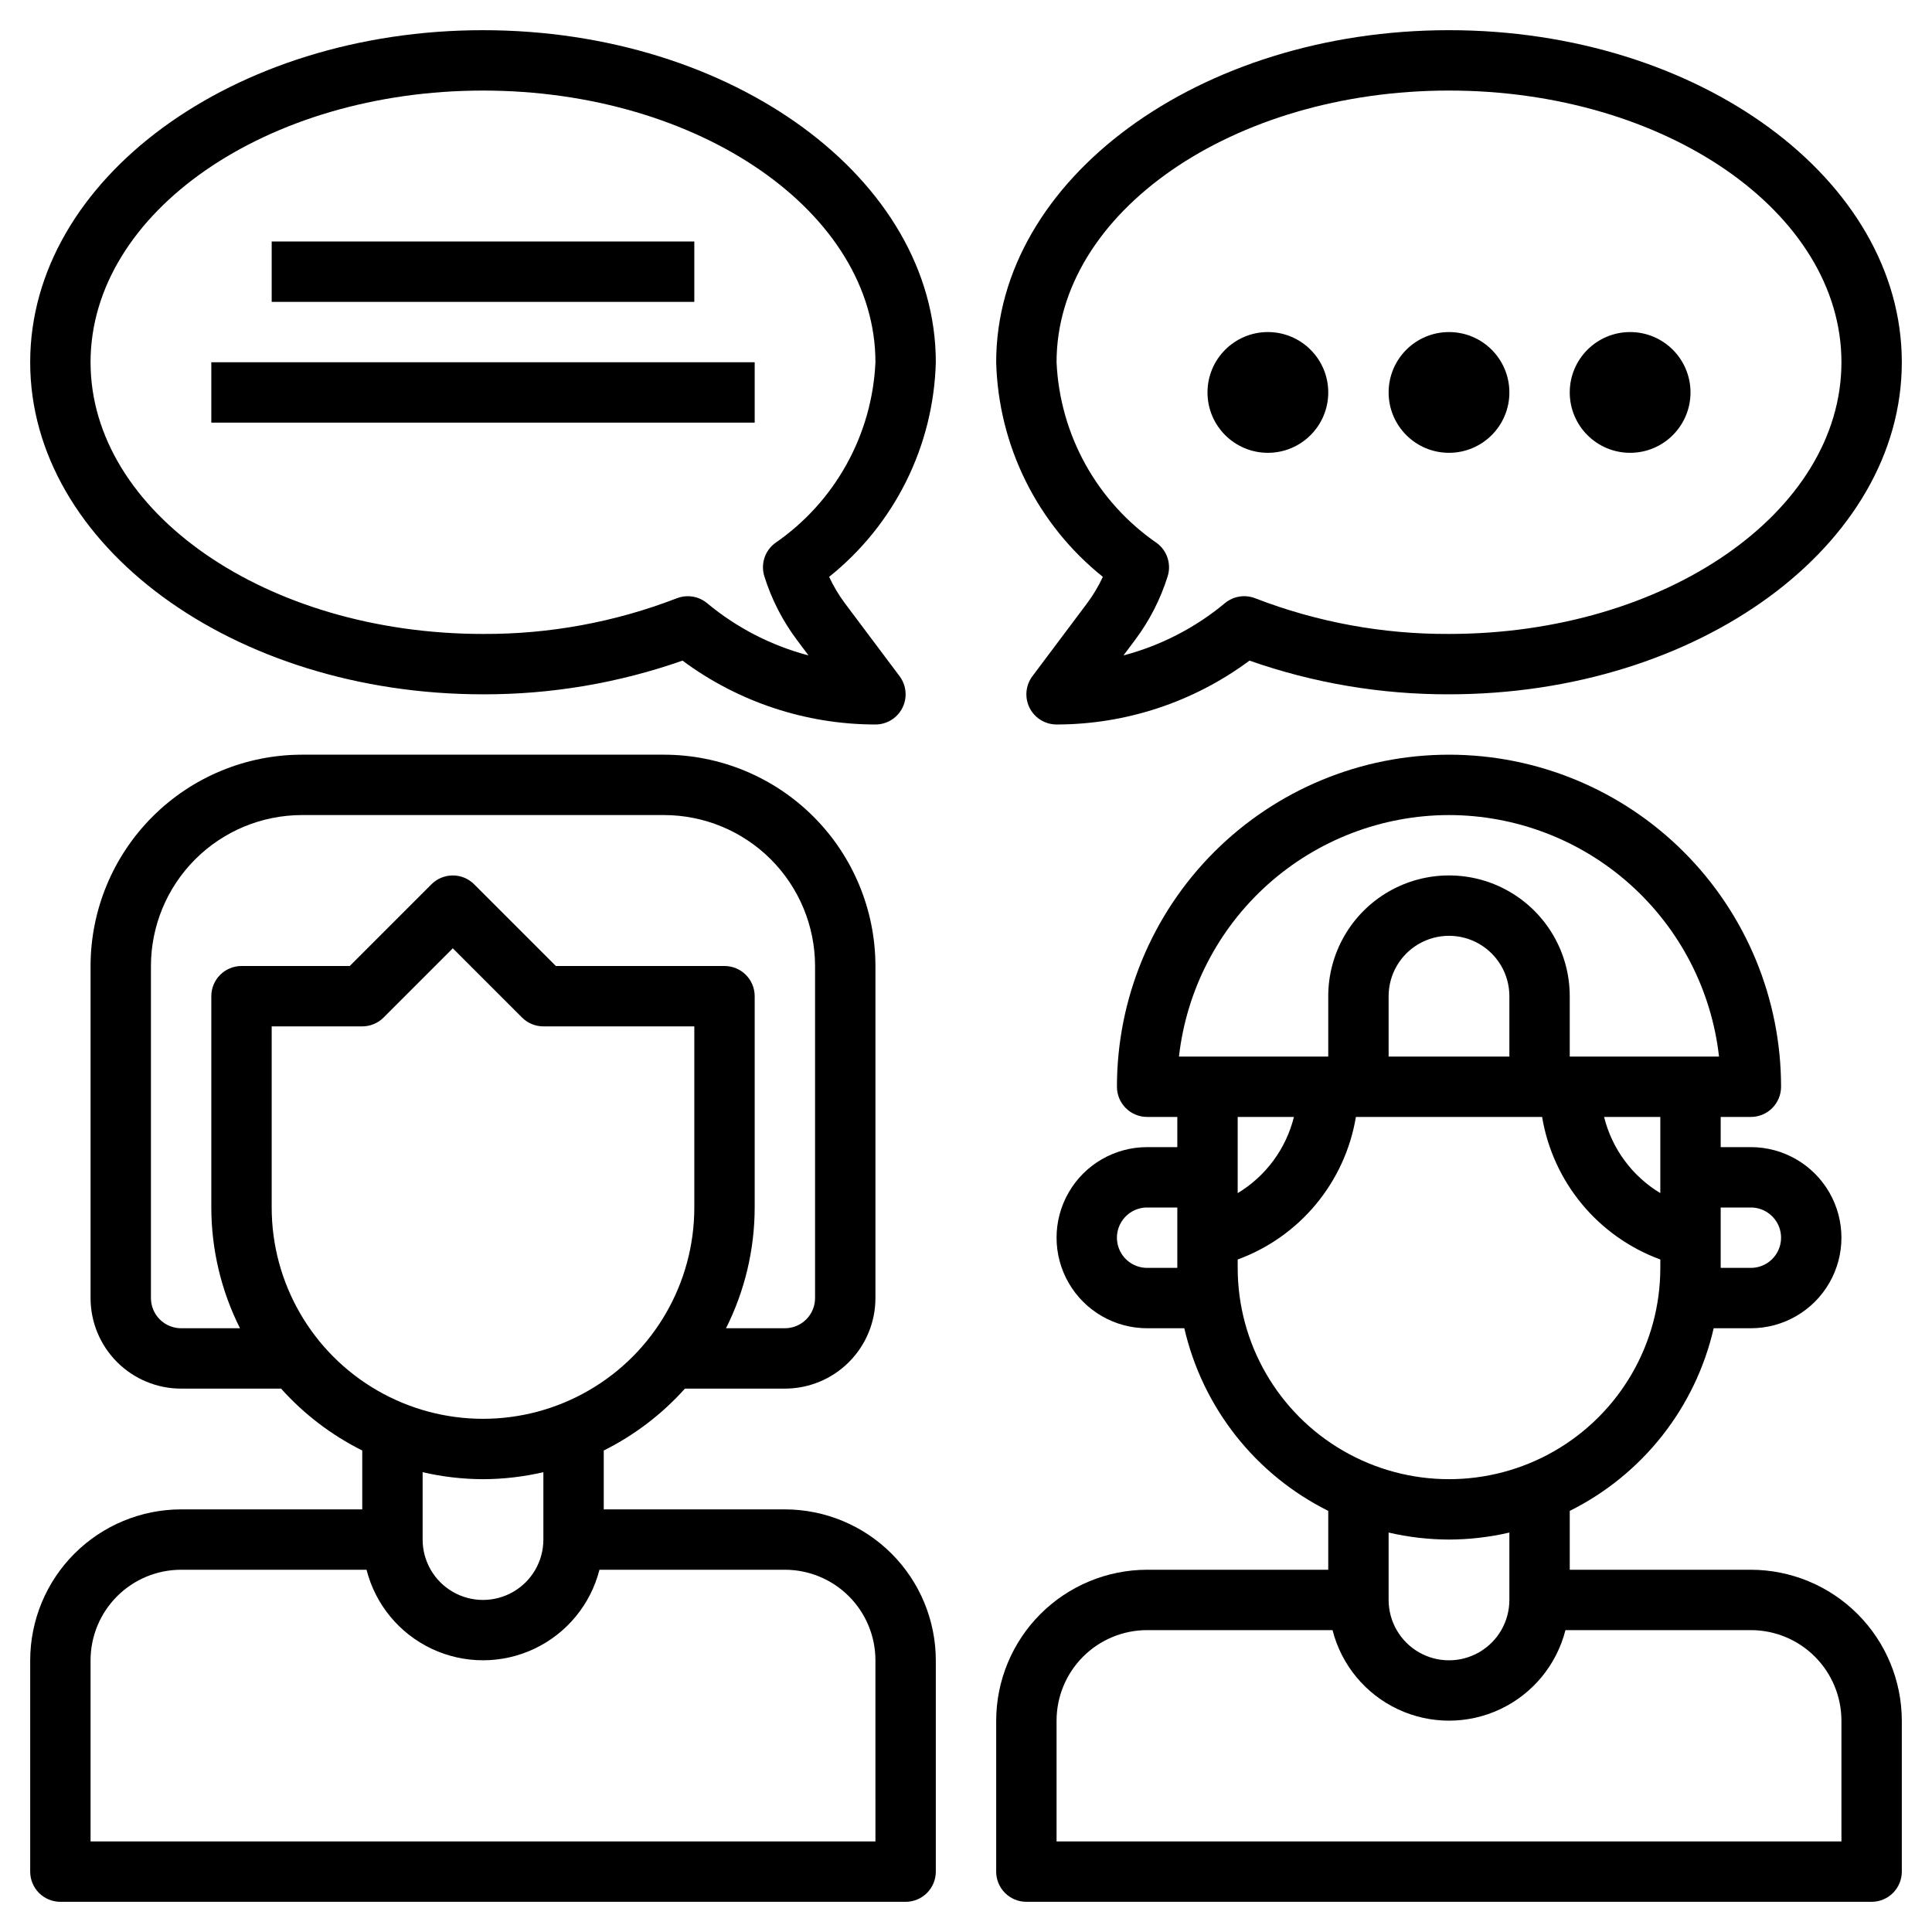
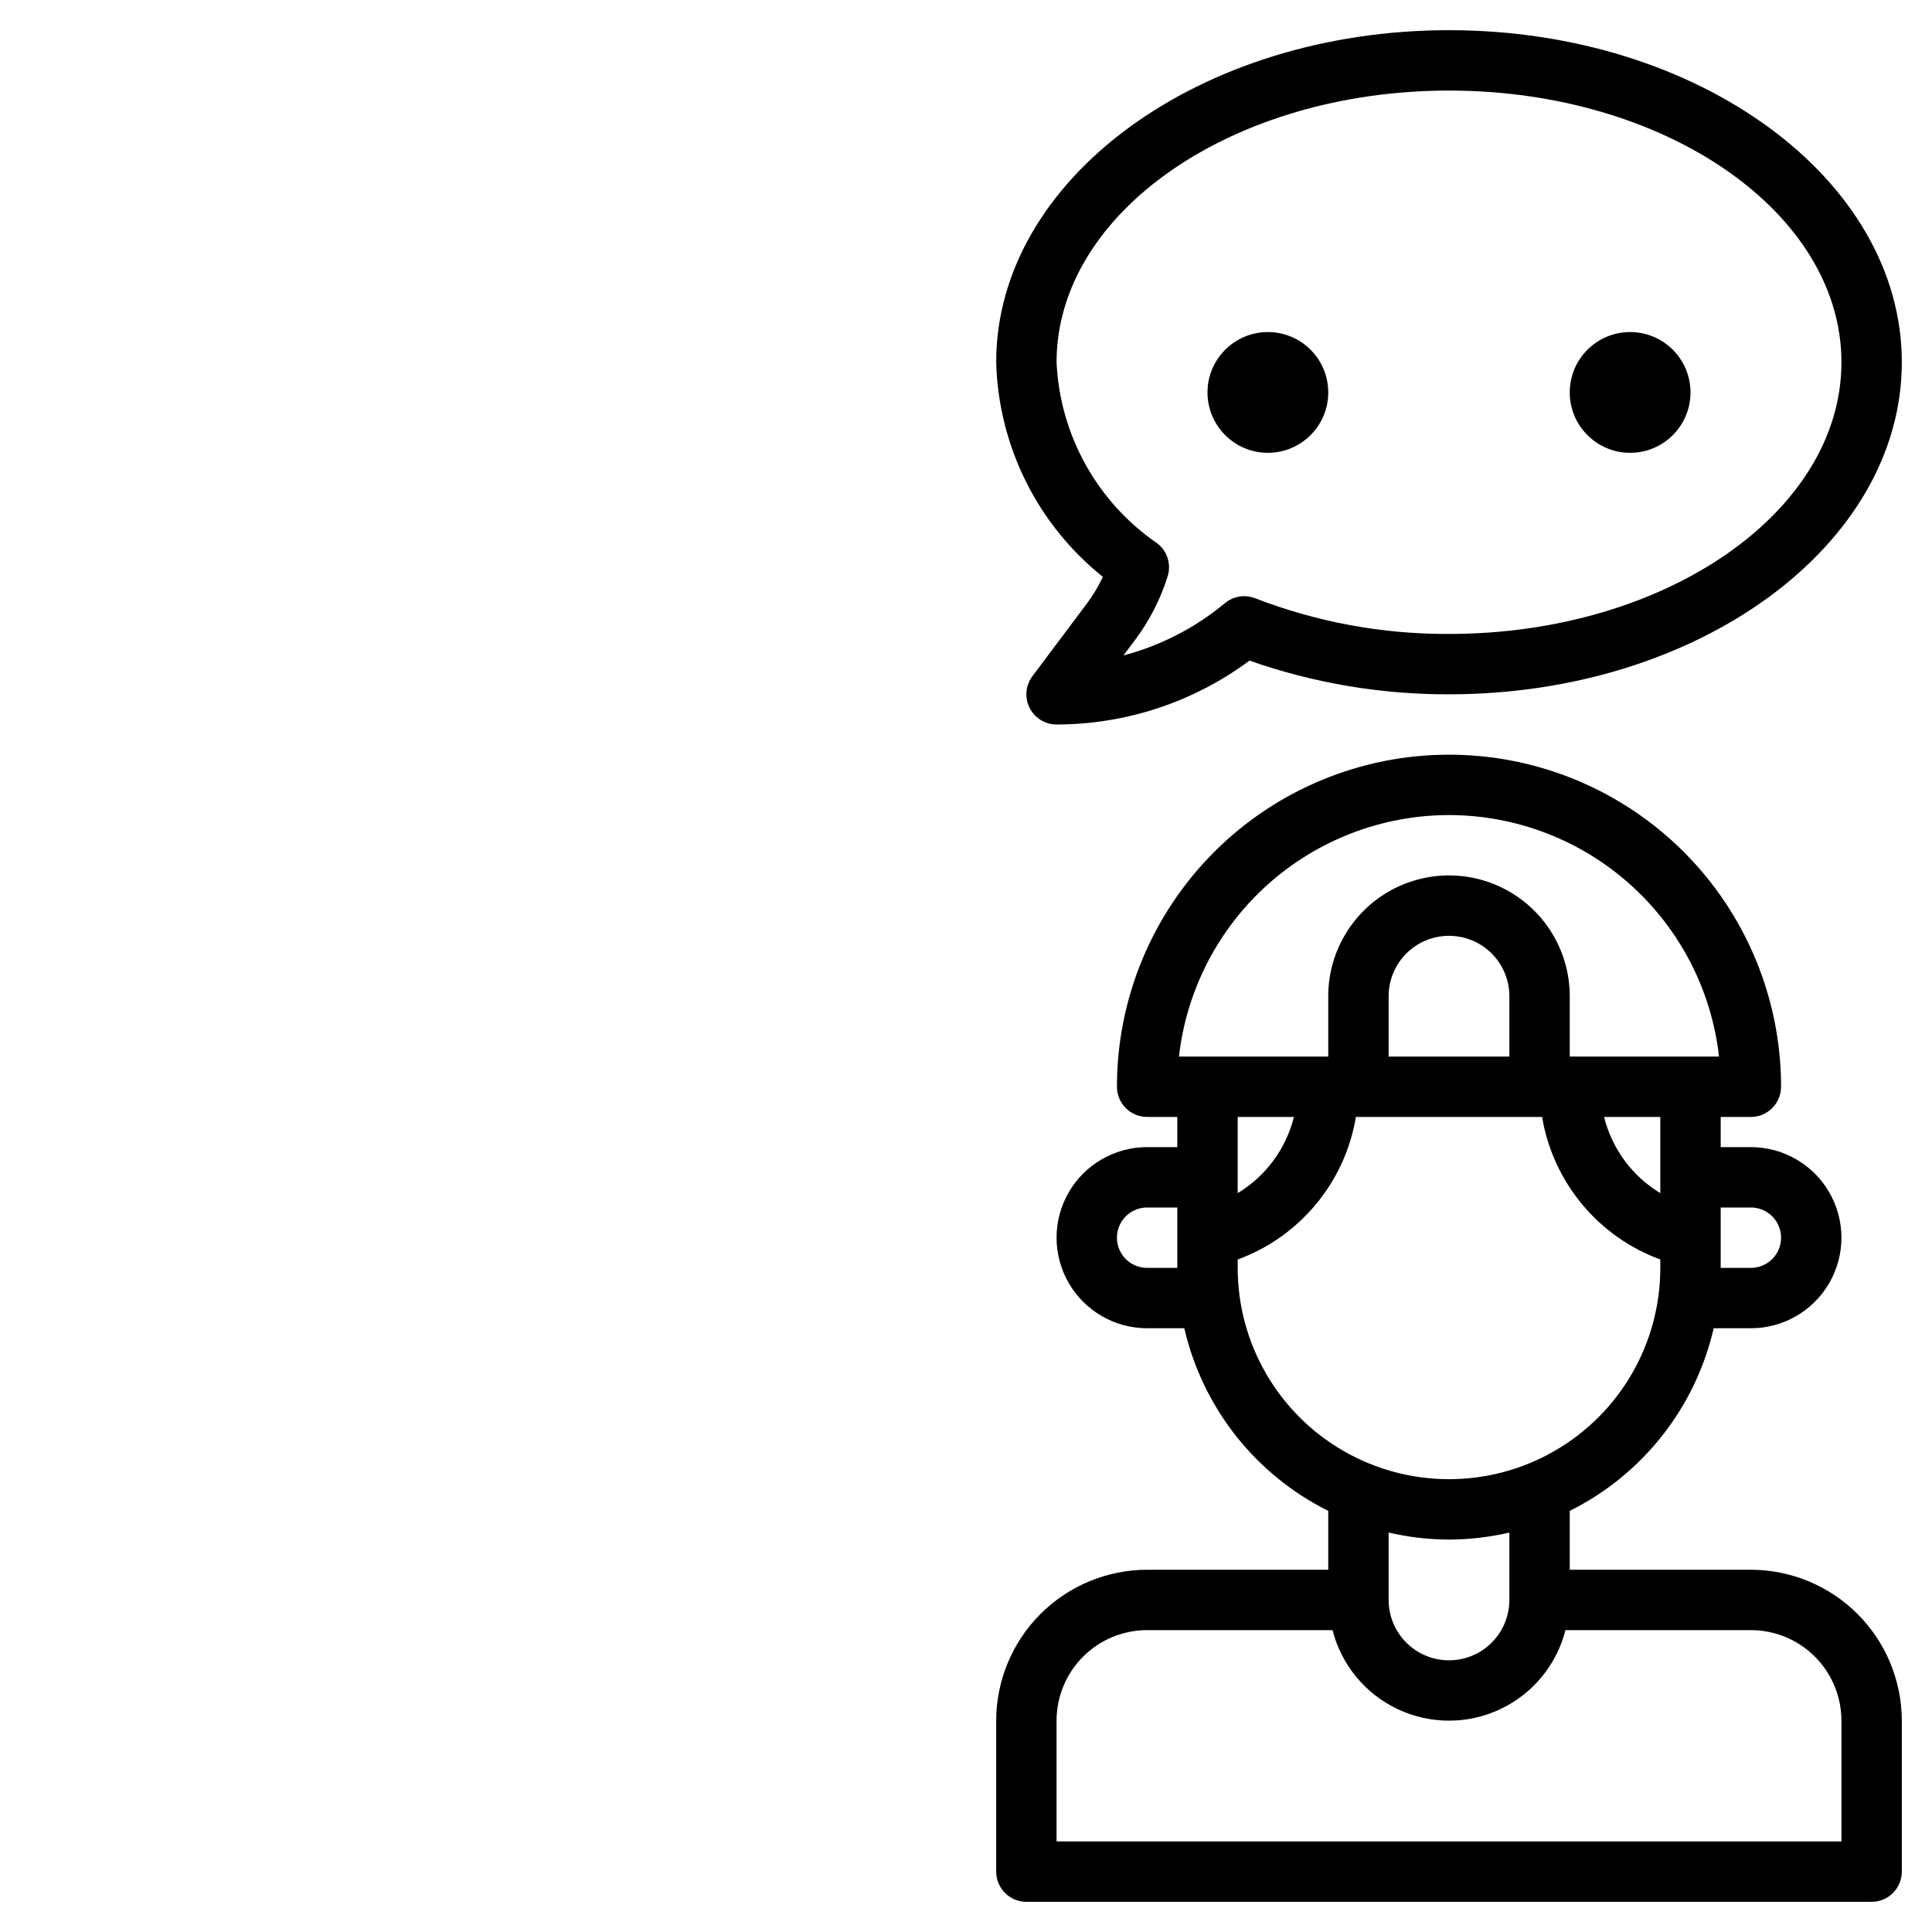
<svg xmlns="http://www.w3.org/2000/svg" width="1200pt" height="1200pt" version="1.1" viewBox="0 0 1200 1200">
  <g>
    <path d="m1087.5 975h-112.5v-36.562c22.352-11.137 41.961-27.082 57.418-46.695 15.457-19.613 26.379-42.406 31.98-66.742h23.102c20.098 0 38.664-10.723 48.715-28.125 10.047-17.402 10.047-38.848 0-56.25-10.051-17.402-28.617-28.125-48.715-28.125h-18.75v-18.75h18.75c4.973 0 9.742-1.977 13.258-5.492 3.516-3.516 5.492-8.285 5.492-13.258 0-54.699-21.73-107.16-60.41-145.84-38.68-38.68-91.141-60.41-145.84-60.41s-107.16 21.73-145.84 60.41c-38.68 38.68-60.41 91.141-60.41 145.84 0 4.973 1.977 9.742 5.492 13.258 3.516 3.516 8.285 5.492 13.258 5.492h18.75v18.75h-18.75c-20.098 0-38.664 10.723-48.715 28.125-10.047 17.402-10.047 38.848 0 56.25 10.051 17.402 28.617 28.125 48.715 28.125h23.102c5.602 24.336 16.523 47.129 31.98 66.742 15.457 19.613 35.066 35.559 57.418 46.695v36.562h-112.5c-24.855 0.031-48.684 9.918-66.258 27.492-17.574 17.574-27.461 41.402-27.492 66.258v93.75c0 4.973 1.977 9.742 5.492 13.258 3.516 3.516 8.285 5.492 13.258 5.492h525c4.973 0 9.742-1.977 13.258-5.492 3.516-3.516 5.492-8.285 5.492-13.258v-93.75c-0.031-24.855-9.918-48.684-27.492-66.258-17.574-17.574-41.402-27.461-66.258-27.492zm0-225c6.699 0 12.887 3.574 16.238 9.375 3.348 5.801 3.348 12.949 0 18.75-3.352 5.801-9.539 9.375-16.238 9.375h-18.75v-37.5zm-56.25-8.926c-17.457-10.52-30.023-27.543-34.93-47.324h34.93zm-93.75-84.824h-75v-37.5c0-13.398 7.148-25.777 18.75-32.477 11.602-6.699 25.898-6.699 37.5 0 11.602 6.699 18.75 19.078 18.75 32.477zm-37.5-150c41.496 0.051 81.523 15.367 112.45 43.027 30.93 27.664 50.602 65.738 55.266 106.97h-92.719v-37.5c0-26.793-14.293-51.555-37.5-64.953-23.207-13.395-51.793-13.395-75 0-23.207 13.398-37.5 38.16-37.5 64.953v37.5h-92.719c4.664-41.234 24.336-79.309 55.266-106.97 30.93-27.66 70.957-42.977 112.45-43.027zm-96.32 187.5c-4.906 19.781-17.473 36.805-34.93 47.324v-47.324zm-91.18 93.75c-6.699 0-12.887-3.574-16.238-9.375-3.348-5.801-3.348-12.949 0-18.75 3.352-5.801 9.539-9.375 16.238-9.375h18.75v37.5zm56.25 0v-5.195c18.969-6.957 35.758-18.82 48.656-34.375 12.898-15.555 21.445-34.25 24.77-54.18h115.65c3.328 19.93 11.875 38.617 24.773 54.172 12.898 15.551 29.684 27.406 48.652 34.367v5.211c0 46.891-25.016 90.219-65.625 113.66-40.609 23.449-90.641 23.449-131.25 0-40.609-23.445-65.625-66.773-65.625-113.66zm131.25 168.75c12.625-0.039 25.203-1.496 37.5-4.352v41.852c0 13.398-7.148 25.777-18.75 32.477-11.602 6.699-25.898 6.699-37.5 0-11.602-6.699-18.75-19.078-18.75-32.477v-41.852c12.297 2.856 24.875 4.312 37.5 4.352zm243.75 187.5h-487.5v-75c0-14.918 5.926-29.227 16.477-39.773 10.547-10.551 24.855-16.477 39.773-16.477h115.16c5.496 21.594 20.352 39.605 40.508 49.105 20.156 9.504 43.5 9.504 63.656 0 20.156-9.5 35.012-27.512 40.508-49.105h115.16c14.918 0 29.227 5.926 39.773 16.477 10.551 10.547 16.477 24.855 16.477 39.773z" />
-     <path d="m487.5 937.5h-112.5v-36.562c19.078-9.523 36.184-22.562 50.418-38.438h62.082c14.918 0 29.227-5.926 39.773-16.477 10.551-10.547 16.477-24.855 16.477-39.773v-206.25c-0.039-34.797-13.879-68.16-38.484-92.766s-57.969-38.445-92.766-38.484h-225c-34.797 0.039-68.16 13.879-92.766 38.484s-38.445 57.969-38.484 92.766v206.25c0 14.918 5.926 29.227 16.477 39.773 10.547 10.551 24.855 16.477 39.773 16.477h62.082c14.234 15.875 31.34 28.914 50.418 38.438v36.562h-112.5c-24.855 0.031-48.684 9.918-66.258 27.492-17.574 17.574-27.461 41.402-27.492 66.258v131.25c0 4.973 1.977 9.742 5.492 13.258 3.516 3.516 8.285 5.492 13.258 5.492h525c4.973 0 9.742-1.977 13.258-5.492 3.516-3.516 5.492-8.285 5.492-13.258v-131.25c-0.031-24.855-9.918-48.684-27.492-66.258-17.574-17.574-41.402-27.461-66.258-27.492zm-375-112.5c-4.973 0-9.742-1.977-13.258-5.492-3.516-3.516-5.492-8.285-5.492-13.258v-206.25c0.031-24.855 9.918-48.684 27.492-66.258 17.574-17.574 41.402-27.461 66.258-27.492h225c24.855 0.031 48.684 9.918 66.258 27.492 17.574 17.574 27.461 41.402 27.492 66.258v206.25c0 4.973-1.977 9.742-5.492 13.258-3.516 3.516-8.285 5.492-13.258 5.492h-36.562c11.688-23.273 17.785-48.957 17.812-75v-131.25c0-4.973-1.977-9.742-5.492-13.258-3.516-3.516-8.285-5.492-13.258-5.492h-104.74l-50.758-50.758h0.004c-3.519-3.512-8.285-5.488-13.258-5.488s-9.738 1.977-13.258 5.488l-50.754 50.758h-67.238c-4.973 0-9.742 1.977-13.258 5.492-3.516 3.516-5.492 8.285-5.492 13.258v131.25c0.027 26.043 6.125 51.727 17.812 75zm56.25-75v-112.5h56.25c4.973 0 9.742-1.977 13.258-5.492l42.992-42.996 42.992 42.992v0.004c3.516 3.516 8.285 5.492 13.258 5.492h93.75v112.5c0 46.891-25.016 90.219-65.625 113.66-40.609 23.449-90.641 23.449-131.25 0-40.609-23.445-65.625-66.773-65.625-113.66zm131.25 168.75c12.625-0.039 25.203-1.496 37.5-4.352v41.852c0 13.398-7.148 25.777-18.75 32.477-11.602 6.699-25.898 6.699-37.5 0-11.602-6.699-18.75-19.078-18.75-32.477v-41.852c12.297 2.856 24.875 4.312 37.5 4.352zm243.75 225h-487.5v-112.5c0-14.918 5.926-29.227 16.477-39.773 10.547-10.551 24.855-16.477 39.773-16.477h115.16c5.496 21.594 20.352 39.605 40.508 49.105 20.156 9.504 43.5 9.504 63.656 0 20.156-9.5 35.012-27.512 40.508-49.105h115.16c14.918 0 29.227 5.926 39.773 16.477 10.551 10.547 16.477 24.855 16.477 39.773z" />
-     <path d="m300 18.75c-155.08 0-281.25 92.531-281.25 206.25s126.17 206.25 281.25 206.25c42.195 0.125 84.105-6.949 123.92-20.926 34.66 25.73 76.668 39.637 119.83 39.676 4.668 0 9.164-1.738 12.617-4.879 3.453-3.141 5.609-7.453 6.051-12.102 0.438-4.644-0.867-9.285-3.668-13.02l-33.75-45c-3.906-5.207-7.262-10.809-10.012-16.707 20.078-16.055 36.41-36.305 47.855-59.324 11.445-23.023 17.727-48.266 18.406-73.969 0-113.72-126.17-206.25-281.25-206.25zm181.18 318.75c-3.035 2.344-5.277 5.559-6.426 9.219-1.152 3.656-1.152 7.578-0.004 11.238 4.449 14.238 11.297 27.609 20.25 39.543l7.199 9.602c-23.117-6.09-44.621-17.168-63-32.457-3.371-2.805-7.617-4.336-12-4.332-2.363-0.008-4.703 0.438-6.898 1.312-38.367 14.82-79.172 22.324-120.3 22.125-134.4 0-243.75-75.711-243.75-168.75s109.35-168.75 243.75-168.75 243.75 75.711 243.75 168.75c-2.043 45.242-25.211 86.898-62.57 112.5z" />
    <path d="m685.01 358.29c-2.746 5.902-6.102 11.504-10.012 16.707l-33.75 45c-2.801 3.734-4.106 8.375-3.668 13.02 0.441 4.648 2.598 8.961 6.051 12.102 3.453 3.141 7.949 4.879 12.617 4.879 43.164-0.039 85.172-13.945 119.83-39.676 39.812 13.977 81.723 21.051 123.92 20.926 155.08 0 281.25-92.531 281.25-206.25s-126.17-206.25-281.25-206.25-281.25 92.531-281.25 206.25c0.68 25.703 6.961 50.945 18.406 73.969 11.445 23.02 27.777 43.27 47.855 59.324zm214.99-302.04c134.4 0 243.75 75.711 243.75 168.75s-109.35 168.75-243.75 168.75c-41.129 0.199-81.934-7.305-120.3-22.125-3.129-1.242-6.539-1.613-9.863-1.082-3.324 0.531-6.445 1.945-9.035 4.102-18.379 15.289-39.883 26.367-63 32.457l7.199-9.602c8.949-11.934 15.797-25.309 20.25-39.543 1.145-3.66 1.141-7.586-0.012-11.242-1.152-3.656-3.398-6.875-6.438-9.215-37.34-25.617-60.496-67.266-62.551-112.5 0-93.039 109.35-168.75 243.75-168.75z" />
-     <path d="m168.75 150h262.5v37.5h-262.5z" />
-     <path d="m131.25 225h337.5v37.5h-337.5z" />
    <path d="m825 243.75c0 20.711-16.789 37.5-37.5 37.5s-37.5-16.789-37.5-37.5 16.789-37.5 37.5-37.5 37.5 16.789 37.5 37.5" />
-     <path d="m937.5 243.75c0 20.711-16.789 37.5-37.5 37.5s-37.5-16.789-37.5-37.5 16.789-37.5 37.5-37.5 37.5 16.789 37.5 37.5" />
    <path d="m1050 243.75c0 20.711-16.789 37.5-37.5 37.5s-37.5-16.789-37.5-37.5 16.789-37.5 37.5-37.5 37.5 16.789 37.5 37.5" />
  </g>
</svg>